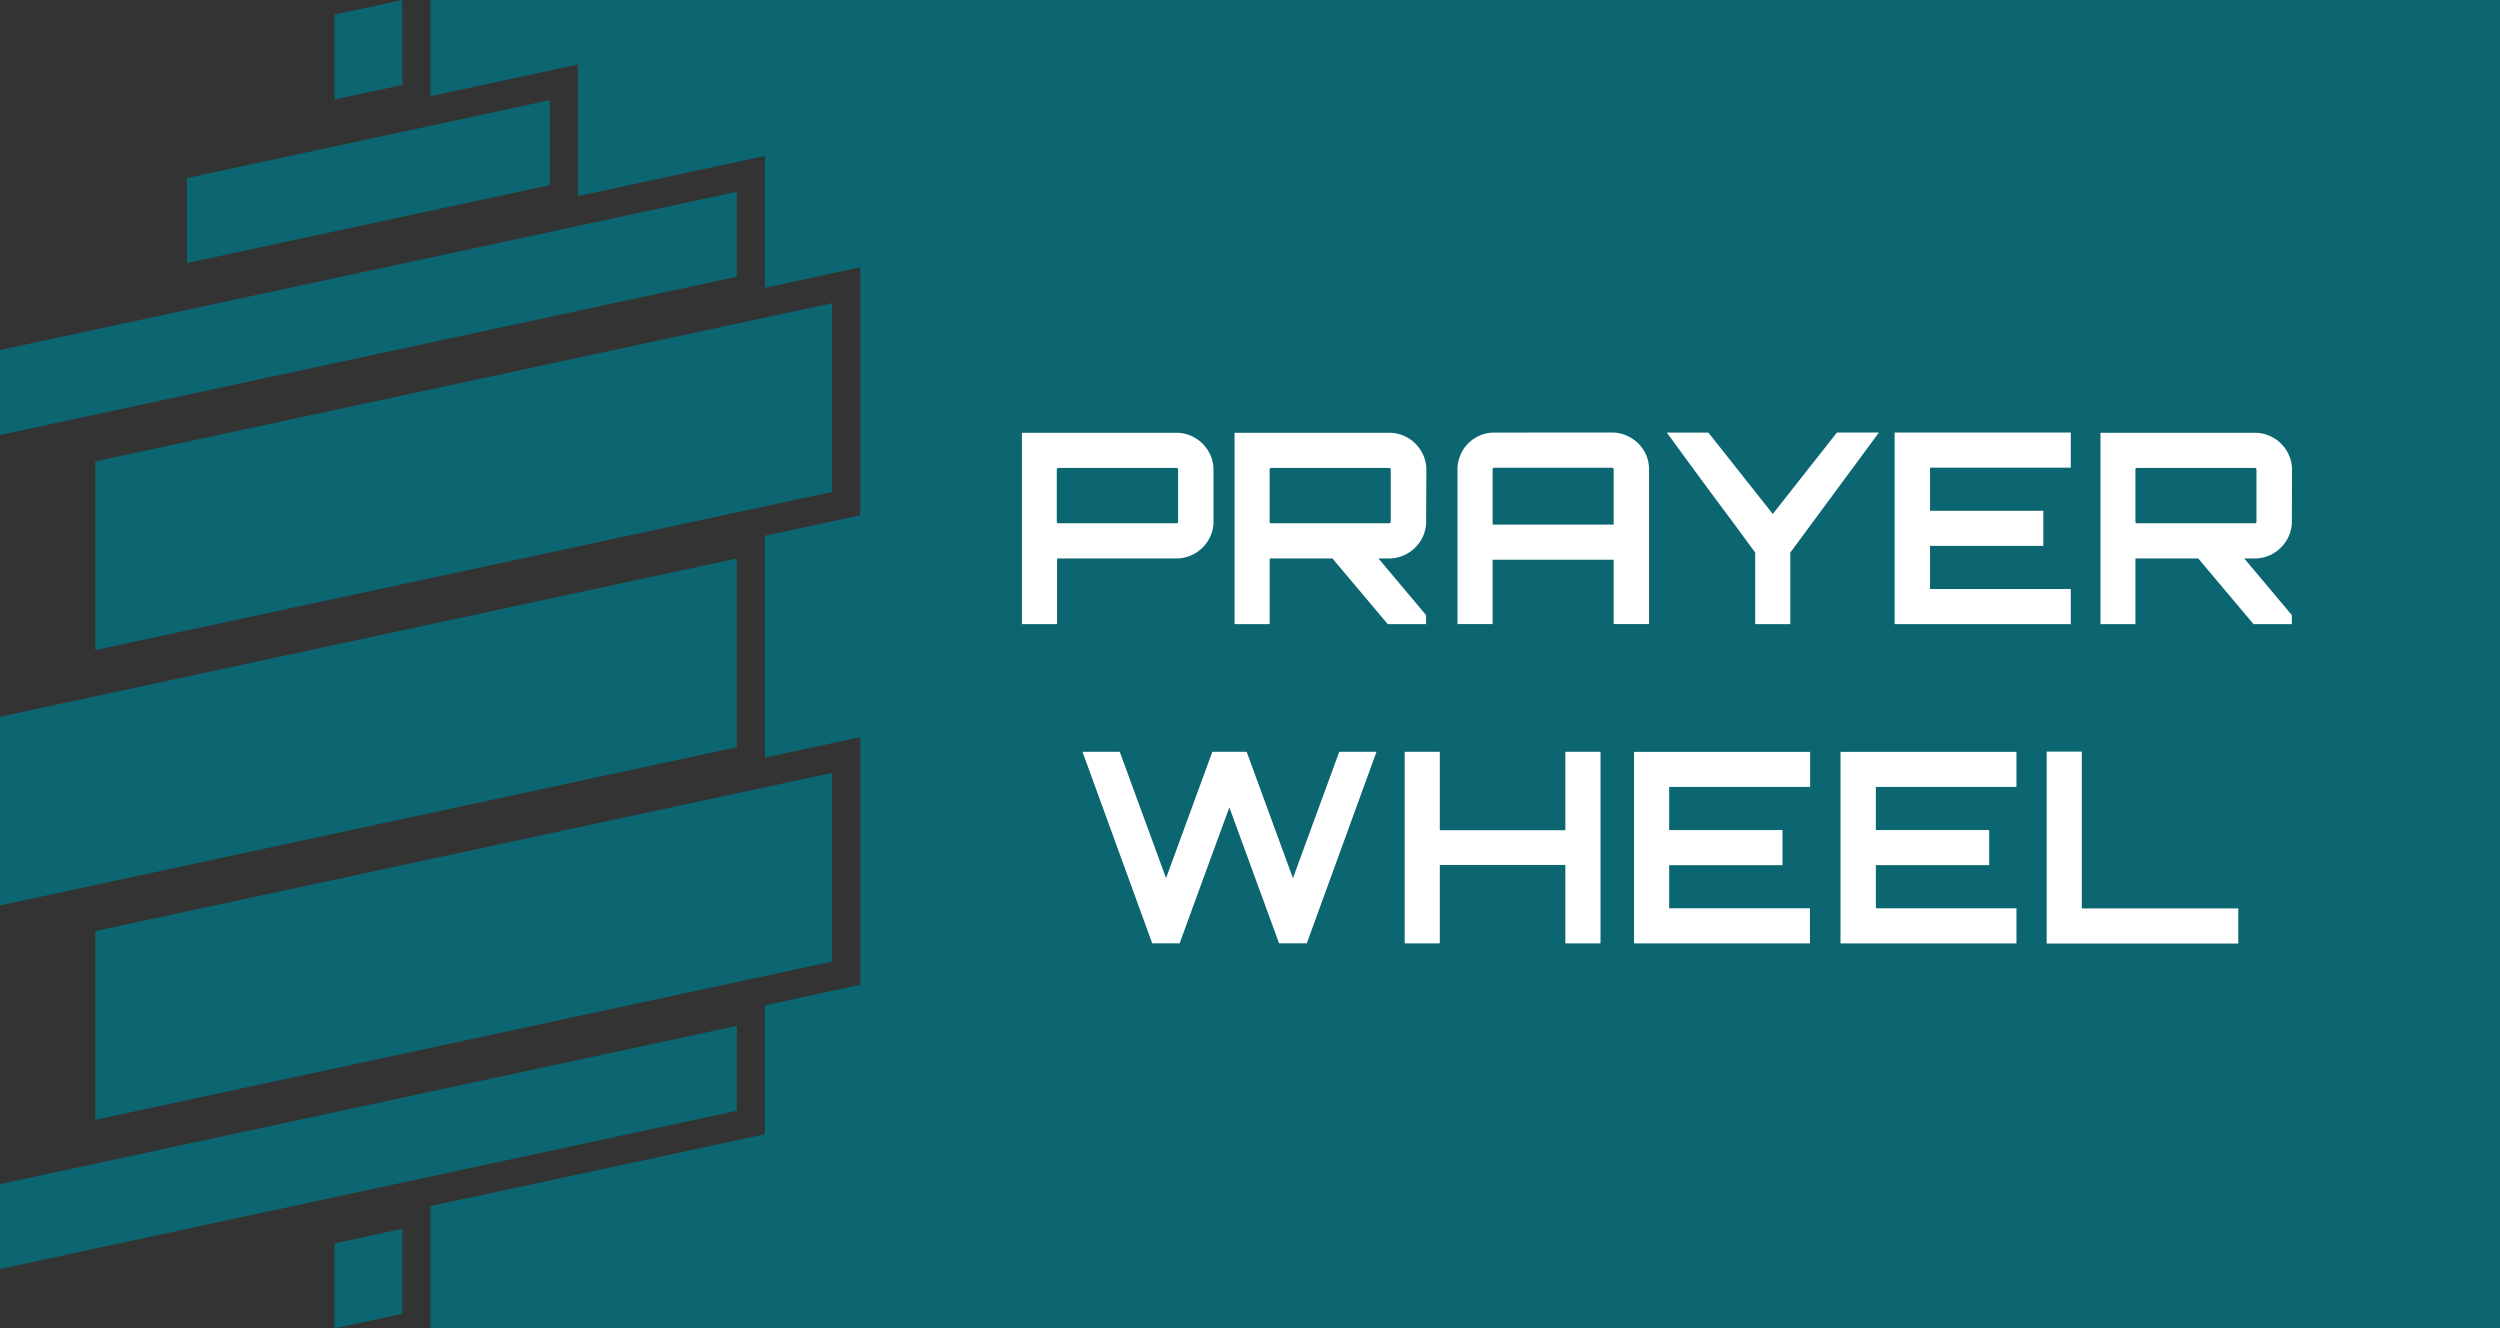
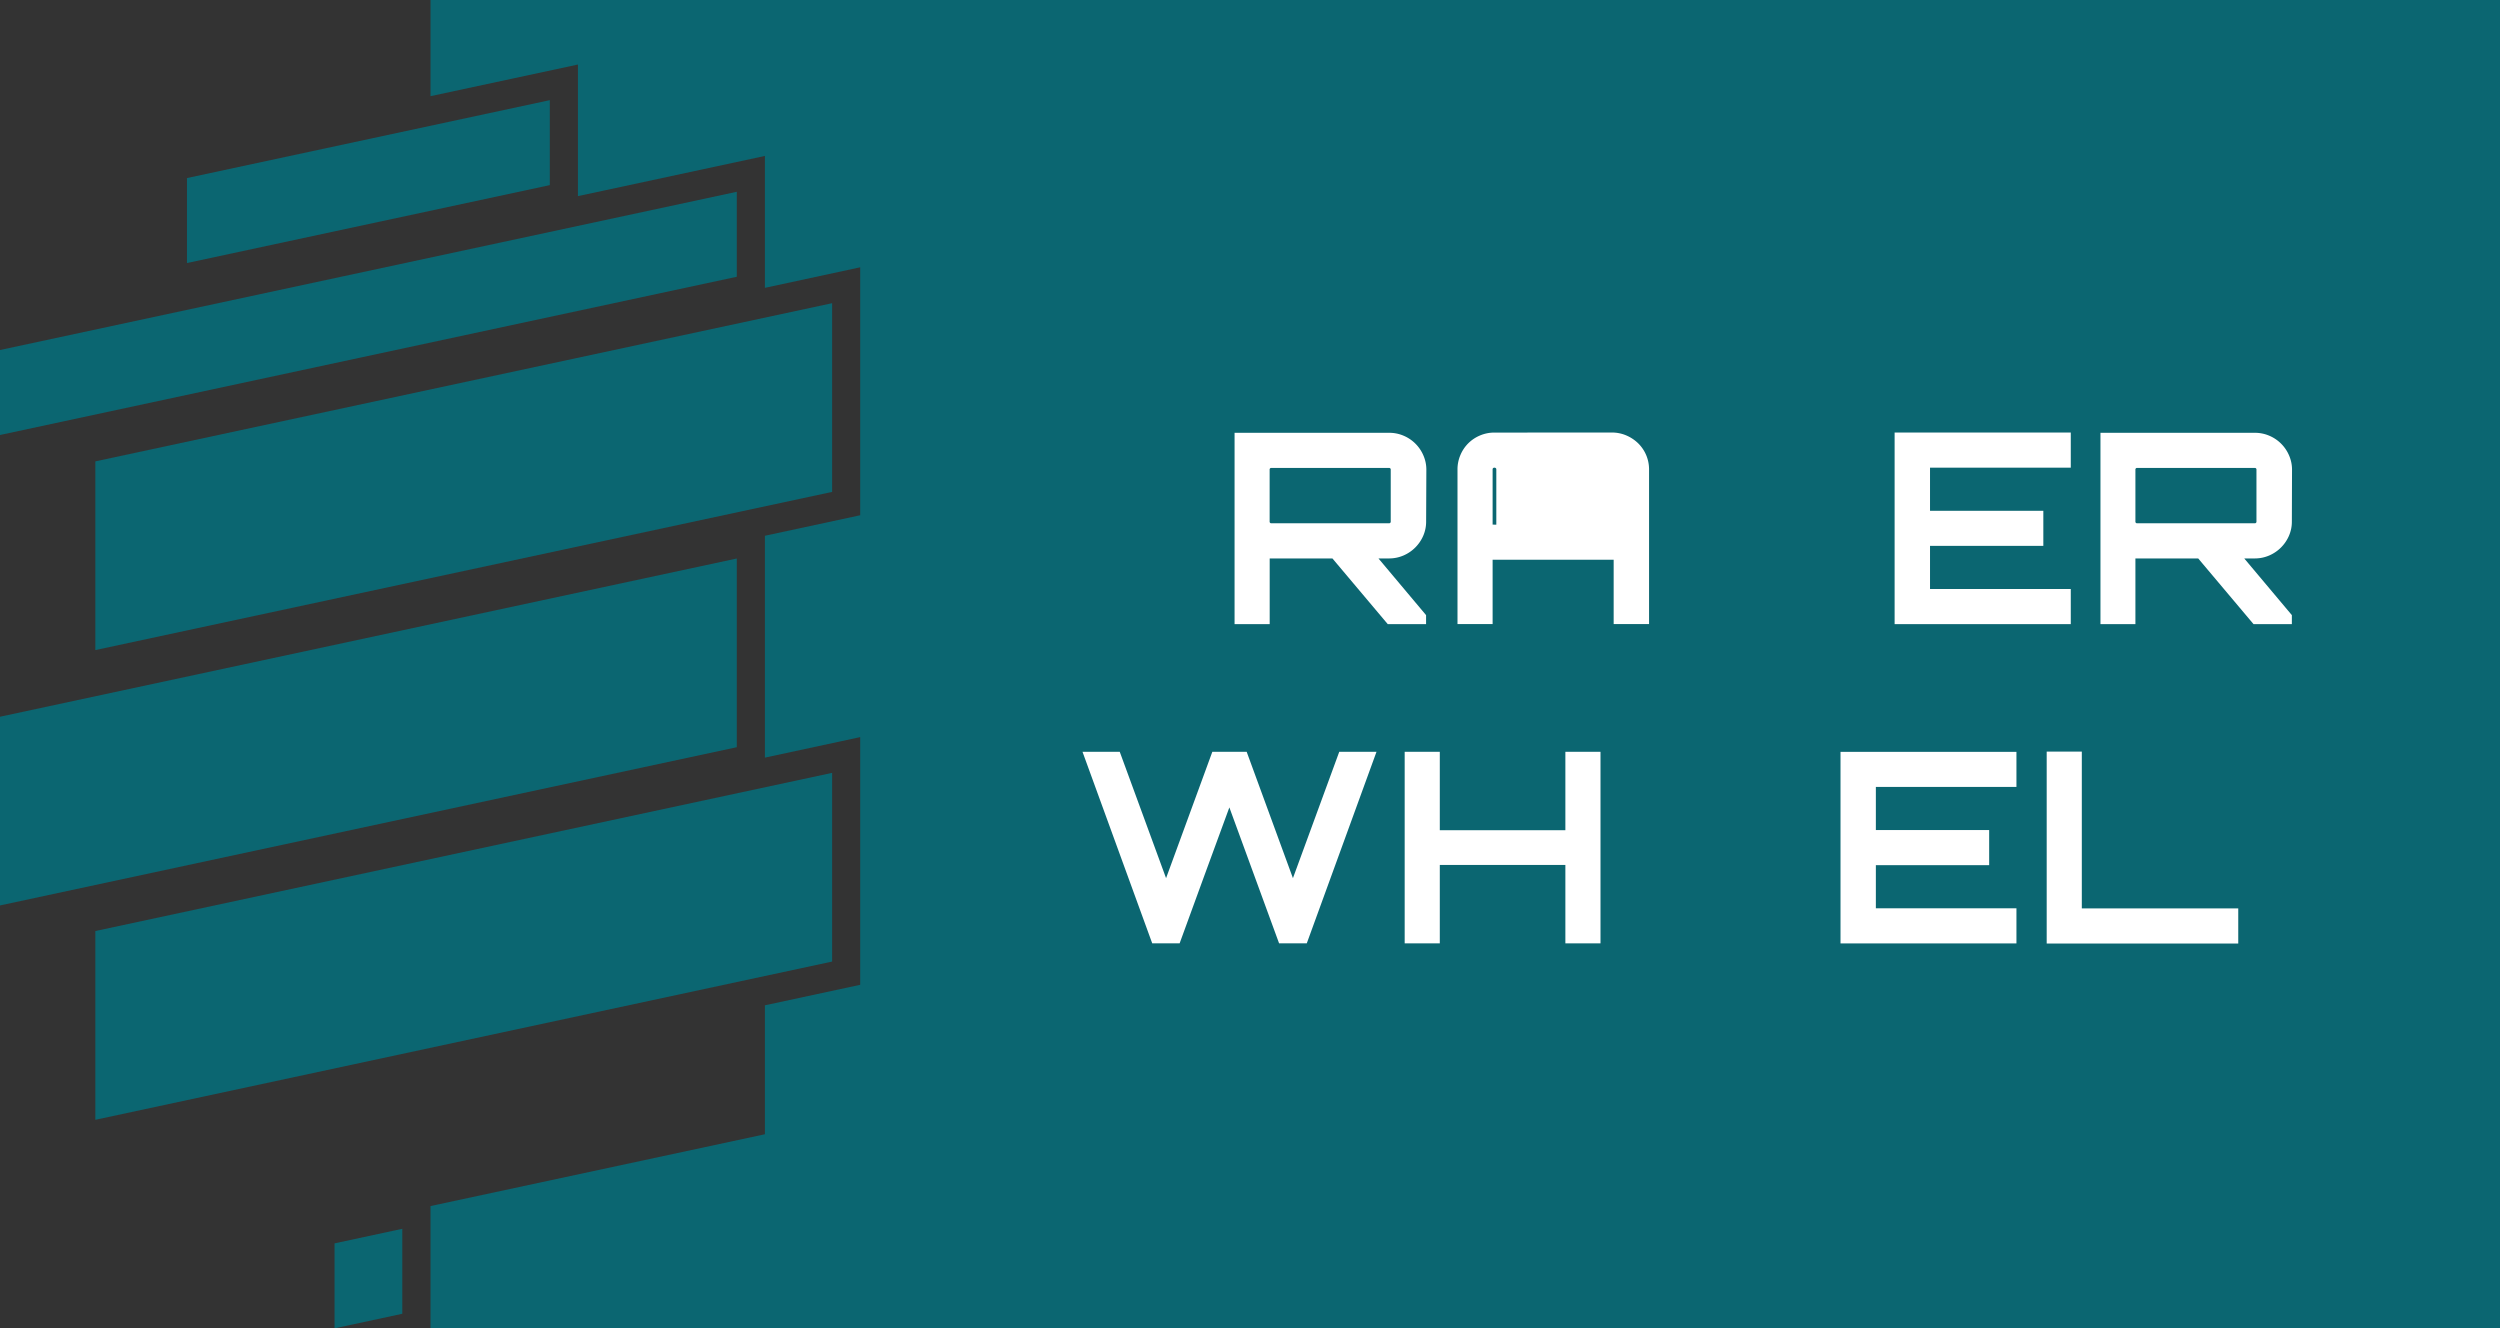
<svg xmlns="http://www.w3.org/2000/svg" id="Layer_1" data-name="Layer 1" viewBox="0 0 446.33 237.14">
  <rect x="0" y="0" width="446.33" height="237.14" fill="#333333" stroke="none" />
  <defs>
    <style>.cls-1{fill:#0b6671;}.cls-2{fill:#fff;}</style>
  </defs>
  <title>prayerwheel-logo</title>
  <polygon class="cls-1" points="446.33 0 446.33 237.15 76.86 237.15 76.86 215.32 136.56 202.5 136.56 179.48 153.57 175.82 153.57 131.6 136.56 135.26 136.56 95.65 153.57 91.99 153.57 47.72 136.56 51.39 136.56 27.84 107.58 34.07 103.18 35.01 103.18 11.52 76.86 17.17 76.86 0 446.33 0" />
  <polygon class="cls-1" points="148.56 87.82 17.02 116.06 17.02 82.37 148.56 54.13 148.56 87.82" />
  <polygon class="cls-1" points="131.54 133.4 0 161.65 0 127.96 131.54 99.71 131.54 133.4" />
  <polygon class="cls-1" points="148.56 171.67 17.02 199.92 17.02 166.22 148.56 137.98 148.56 171.67" />
  <polygon class="cls-1" points="131.54 49.41 0 77.66 0 62.49 131.54 34.24 131.54 49.41" />
-   <polygon class="cls-1" points="131.54 198.31 0 226.56 0 211.4 131.54 183.15 131.54 198.31" />
  <polygon class="cls-1" points="98.16 33.05 33.38 46.96 33.38 31.79 98.16 17.88 98.16 33.05" />
-   <polygon class="cls-1" points="71.82 15.17 59.73 17.76 59.73 2.6 71.82 0 71.82 15.17" />
  <polygon class="cls-1" points="71.82 234.55 59.73 237.15 59.73 221.98 71.82 219.38 71.82 234.55" />
-   <path class="cls-2" d="M210,77.27a6.44,6.44,0,0,1,2.59.52,6.65,6.65,0,0,1,3.54,3.54,6.33,6.33,0,0,1,.52,2.54v9.22a6.29,6.29,0,0,1-.52,2.57,6.74,6.74,0,0,1-3.54,3.52,6.48,6.48,0,0,1-2.59.52l-21.14,0-.14,0v11.73h-6.27V77.27Zm.33,6.6a.29.29,0,0,0-.33-.33H189a.29.29,0,0,0-.33.33v9.22a.29.29,0,0,0,.33.33H210a.29.29,0,0,0,.33-.33Z" />
  <path class="cls-2" d="M254.61,93.09a6.3,6.3,0,0,1-.52,2.57,6.74,6.74,0,0,1-3.54,3.52,6.48,6.48,0,0,1-2.59.52H246.1l8.5,10.12v1.61h-6.84l-9.88-11.73H226.68v11.73h-6.27V77.27H248a6.44,6.44,0,0,1,2.59.52,6.65,6.65,0,0,1,3.54,3.54,6.34,6.34,0,0,1,.52,2.54Zm-6.65.33a.29.29,0,0,0,.33-.33V83.87a.29.29,0,0,0-.33-.33H227a.29.29,0,0,0-.33.33v9.22a.29.29,0,0,0,.33.33Z" />
-   <path class="cls-2" d="M287.76,77.22a6.48,6.48,0,0,1,2.59.52,6.93,6.93,0,0,1,2.11,1.4,6.51,6.51,0,0,1,1.95,4.68v27.6h-6.32V99.93H266.48v11.49h-6.27V83.83a6.46,6.46,0,0,1,.52-2.59,6.49,6.49,0,0,1,3.49-3.49,6.49,6.49,0,0,1,2.59-.52Zm.33,16.44V83.83a.3.3,0,0,0-.33-.33H266.81a.29.29,0,0,0-.33.33v9.83Z" />
-   <path class="cls-2" d="M335.45,77.22,319.63,98.65v12.78h-6.27V98.65q-1.85-2.56-3.87-5.27l-4.06-5.44q-2-2.73-4-5.44t-3.85-5.27H305L316.5,91.76l11.45-14.54Z" />
+   <path class="cls-2" d="M287.76,77.22a6.48,6.48,0,0,1,2.59.52,6.93,6.93,0,0,1,2.11,1.4,6.51,6.51,0,0,1,1.95,4.68v27.6h-6.32V99.93H266.48v11.49h-6.27V83.83a6.46,6.46,0,0,1,.52-2.59,6.49,6.49,0,0,1,3.49-3.49,6.49,6.49,0,0,1,2.59-.52m.33,16.44V83.83a.3.3,0,0,0-.33-.33H266.81a.29.29,0,0,0-.33.33v9.83Z" />
  <path class="cls-2" d="M369.7,83.49H344.57v7.7H364.8v6.27H344.57v7.7H369.7v6.27H338.25V77.22H369.7Z" />
  <path class="cls-2" d="M409.17,93.09a6.29,6.29,0,0,1-.52,2.57,6.74,6.74,0,0,1-3.54,3.52,6.48,6.48,0,0,1-2.59.52h-1.85l8.5,10.12v1.61h-6.84l-9.88-11.73H381.24v11.73H375V77.27h27.55a6.44,6.44,0,0,1,2.59.52,6.65,6.65,0,0,1,3.54,3.54,6.33,6.33,0,0,1,.52,2.54Zm-6.65.33a.29.29,0,0,0,.33-.33V83.87a.29.29,0,0,0-.33-.33H381.57a.29.29,0,0,0-.33.33v9.22a.29.29,0,0,0,.33.33Z" />
  <path class="cls-2" d="M245.75,134.22l-12.45,34.2h-4.94l-8.88-24.27q-2.19,6-4.46,12.16t-4.42,12.11h-4.89l-12.45-34.2h6.65l8.27,22.56,8.26-22.56h6.13l8.26,22.56,8.27-22.56Z" />
  <path class="cls-2" d="M285.74,134.22v34.2h-6.27v-14H257.05v14h-6.27v-34.2h6.27v14h22.42v-14Z" />
-   <path class="cls-2" d="M323.17,140.49H298v7.7h20.23v6.27H298v7.7h25.13v6.27H291.73v-34.2h31.44Z" />
  <path class="cls-2" d="M360,140.49H334.9v7.7h20.23v6.27H334.9v7.7H360v6.27H328.59v-34.2H360Z" />
  <path class="cls-2" d="M365.4,134.18h6.27v28H399.6v6.27H365.4Z" />
</svg>